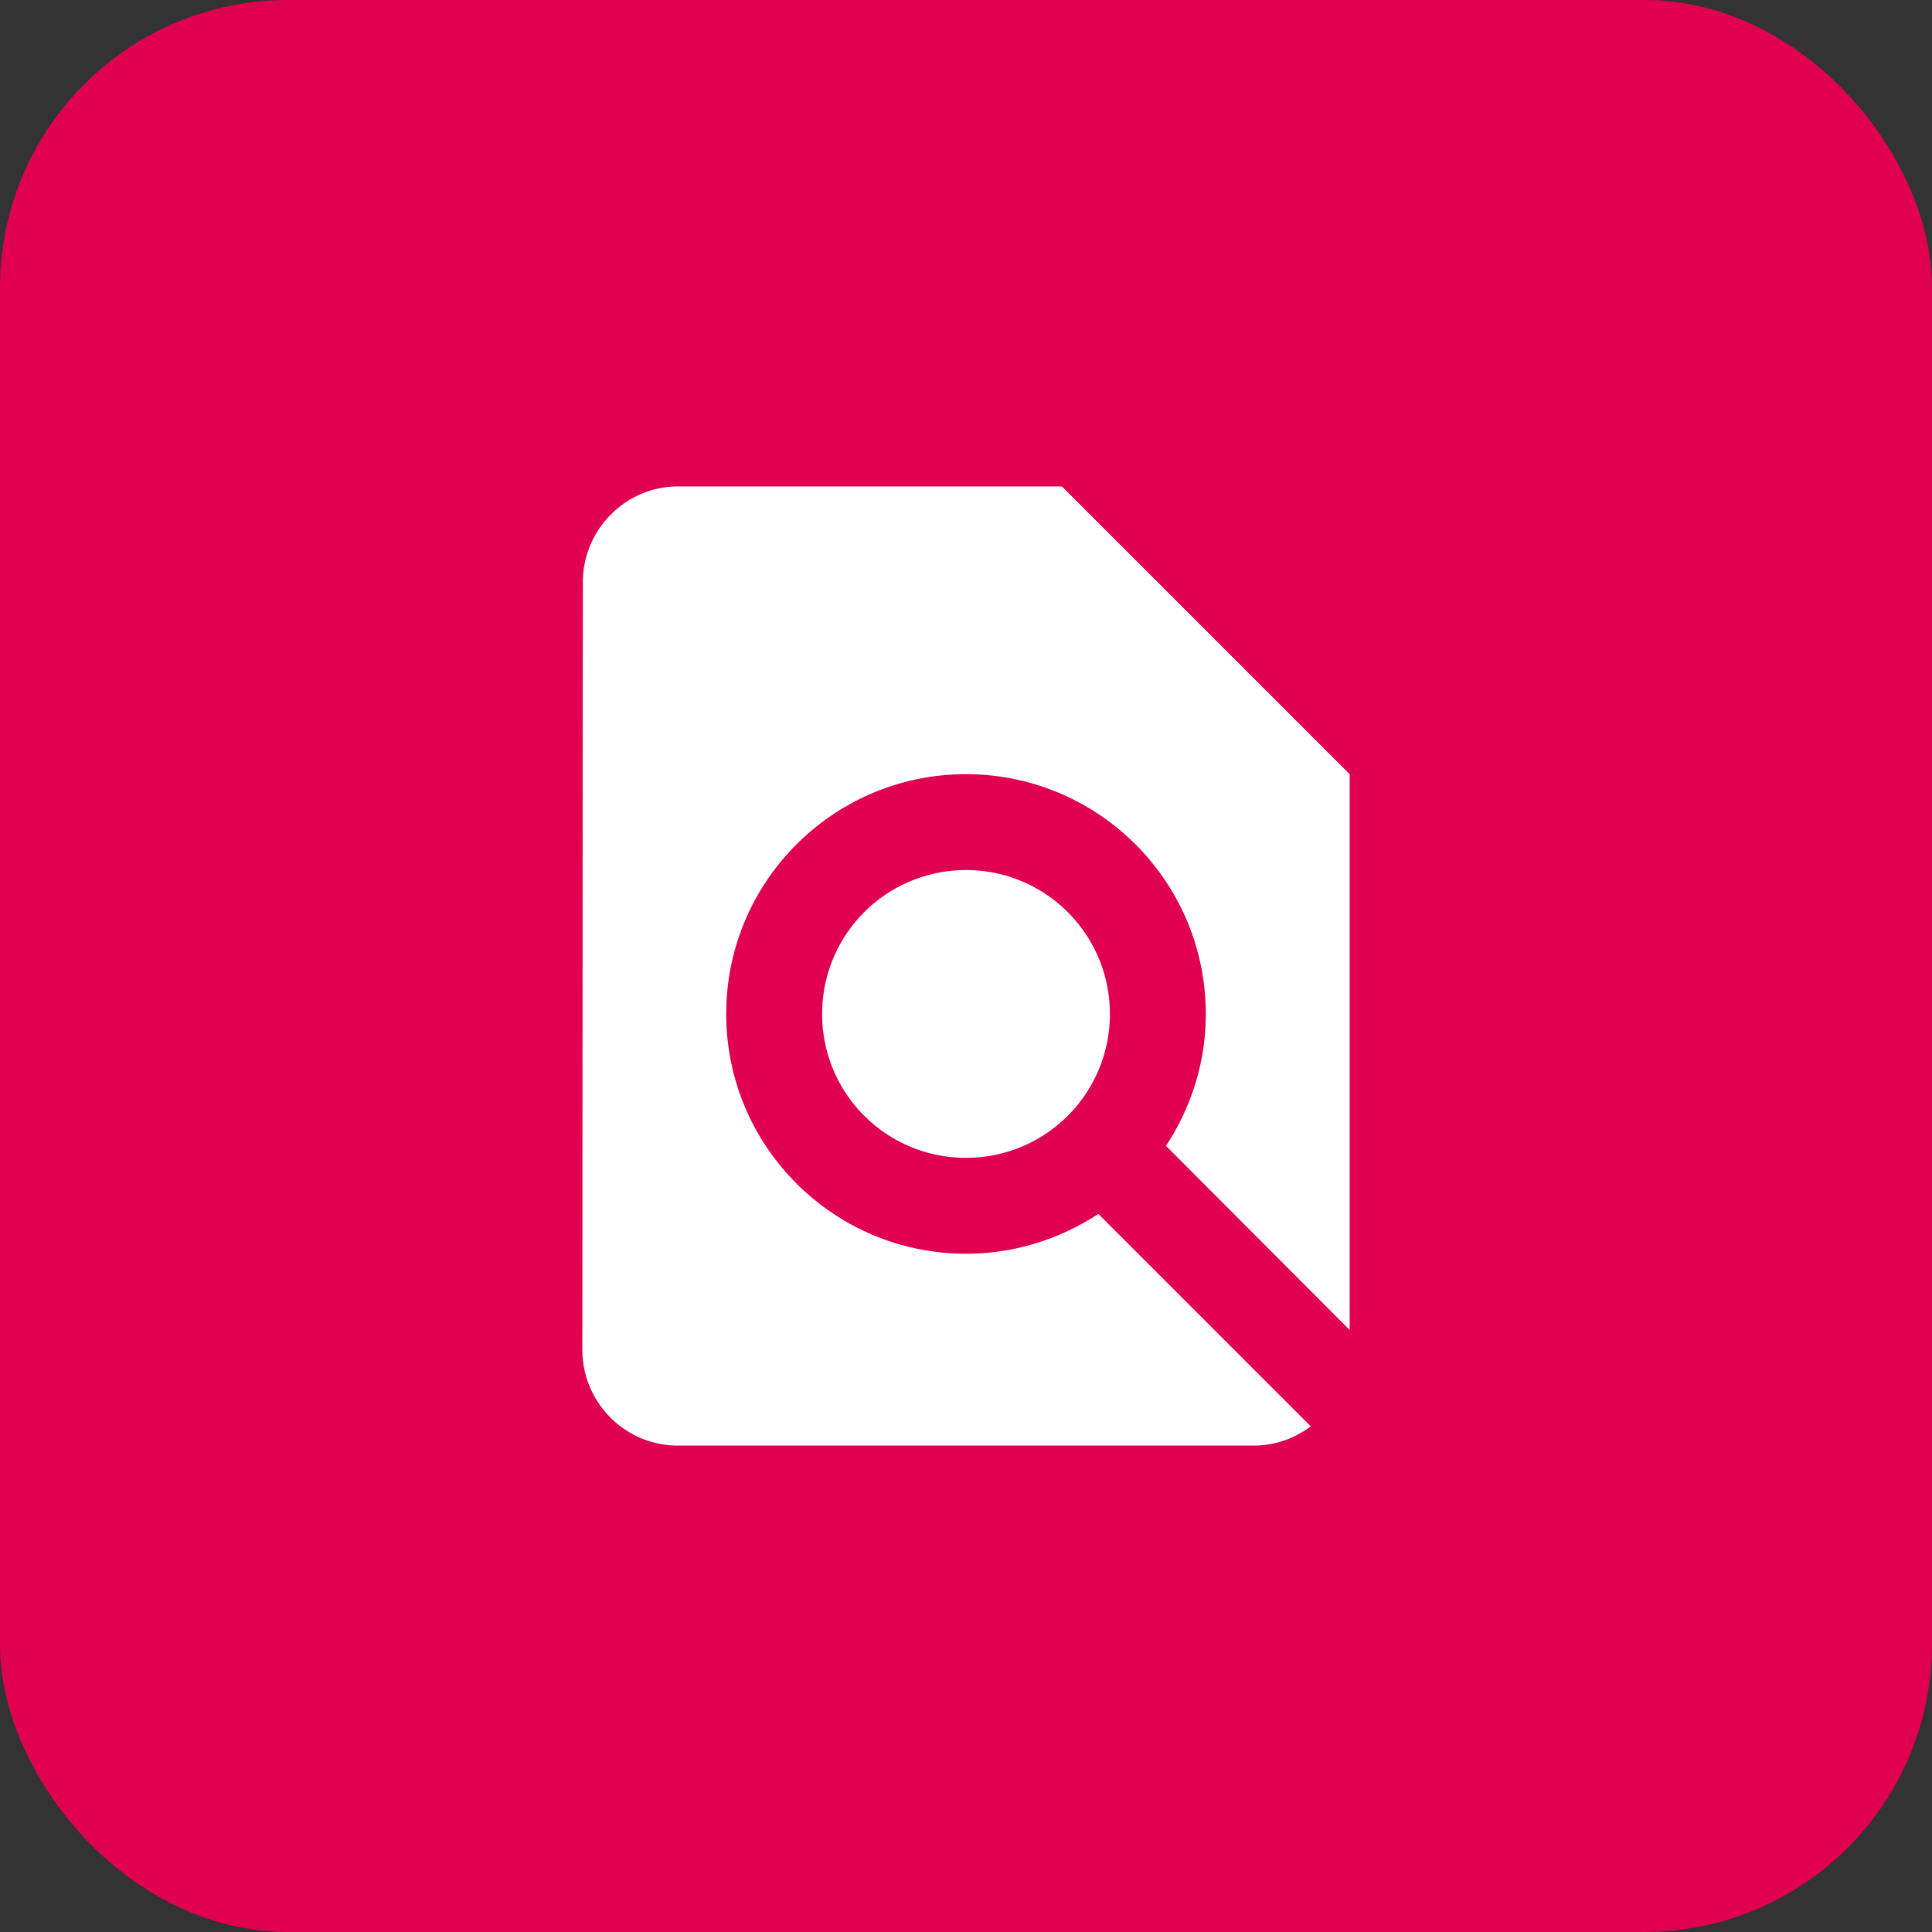
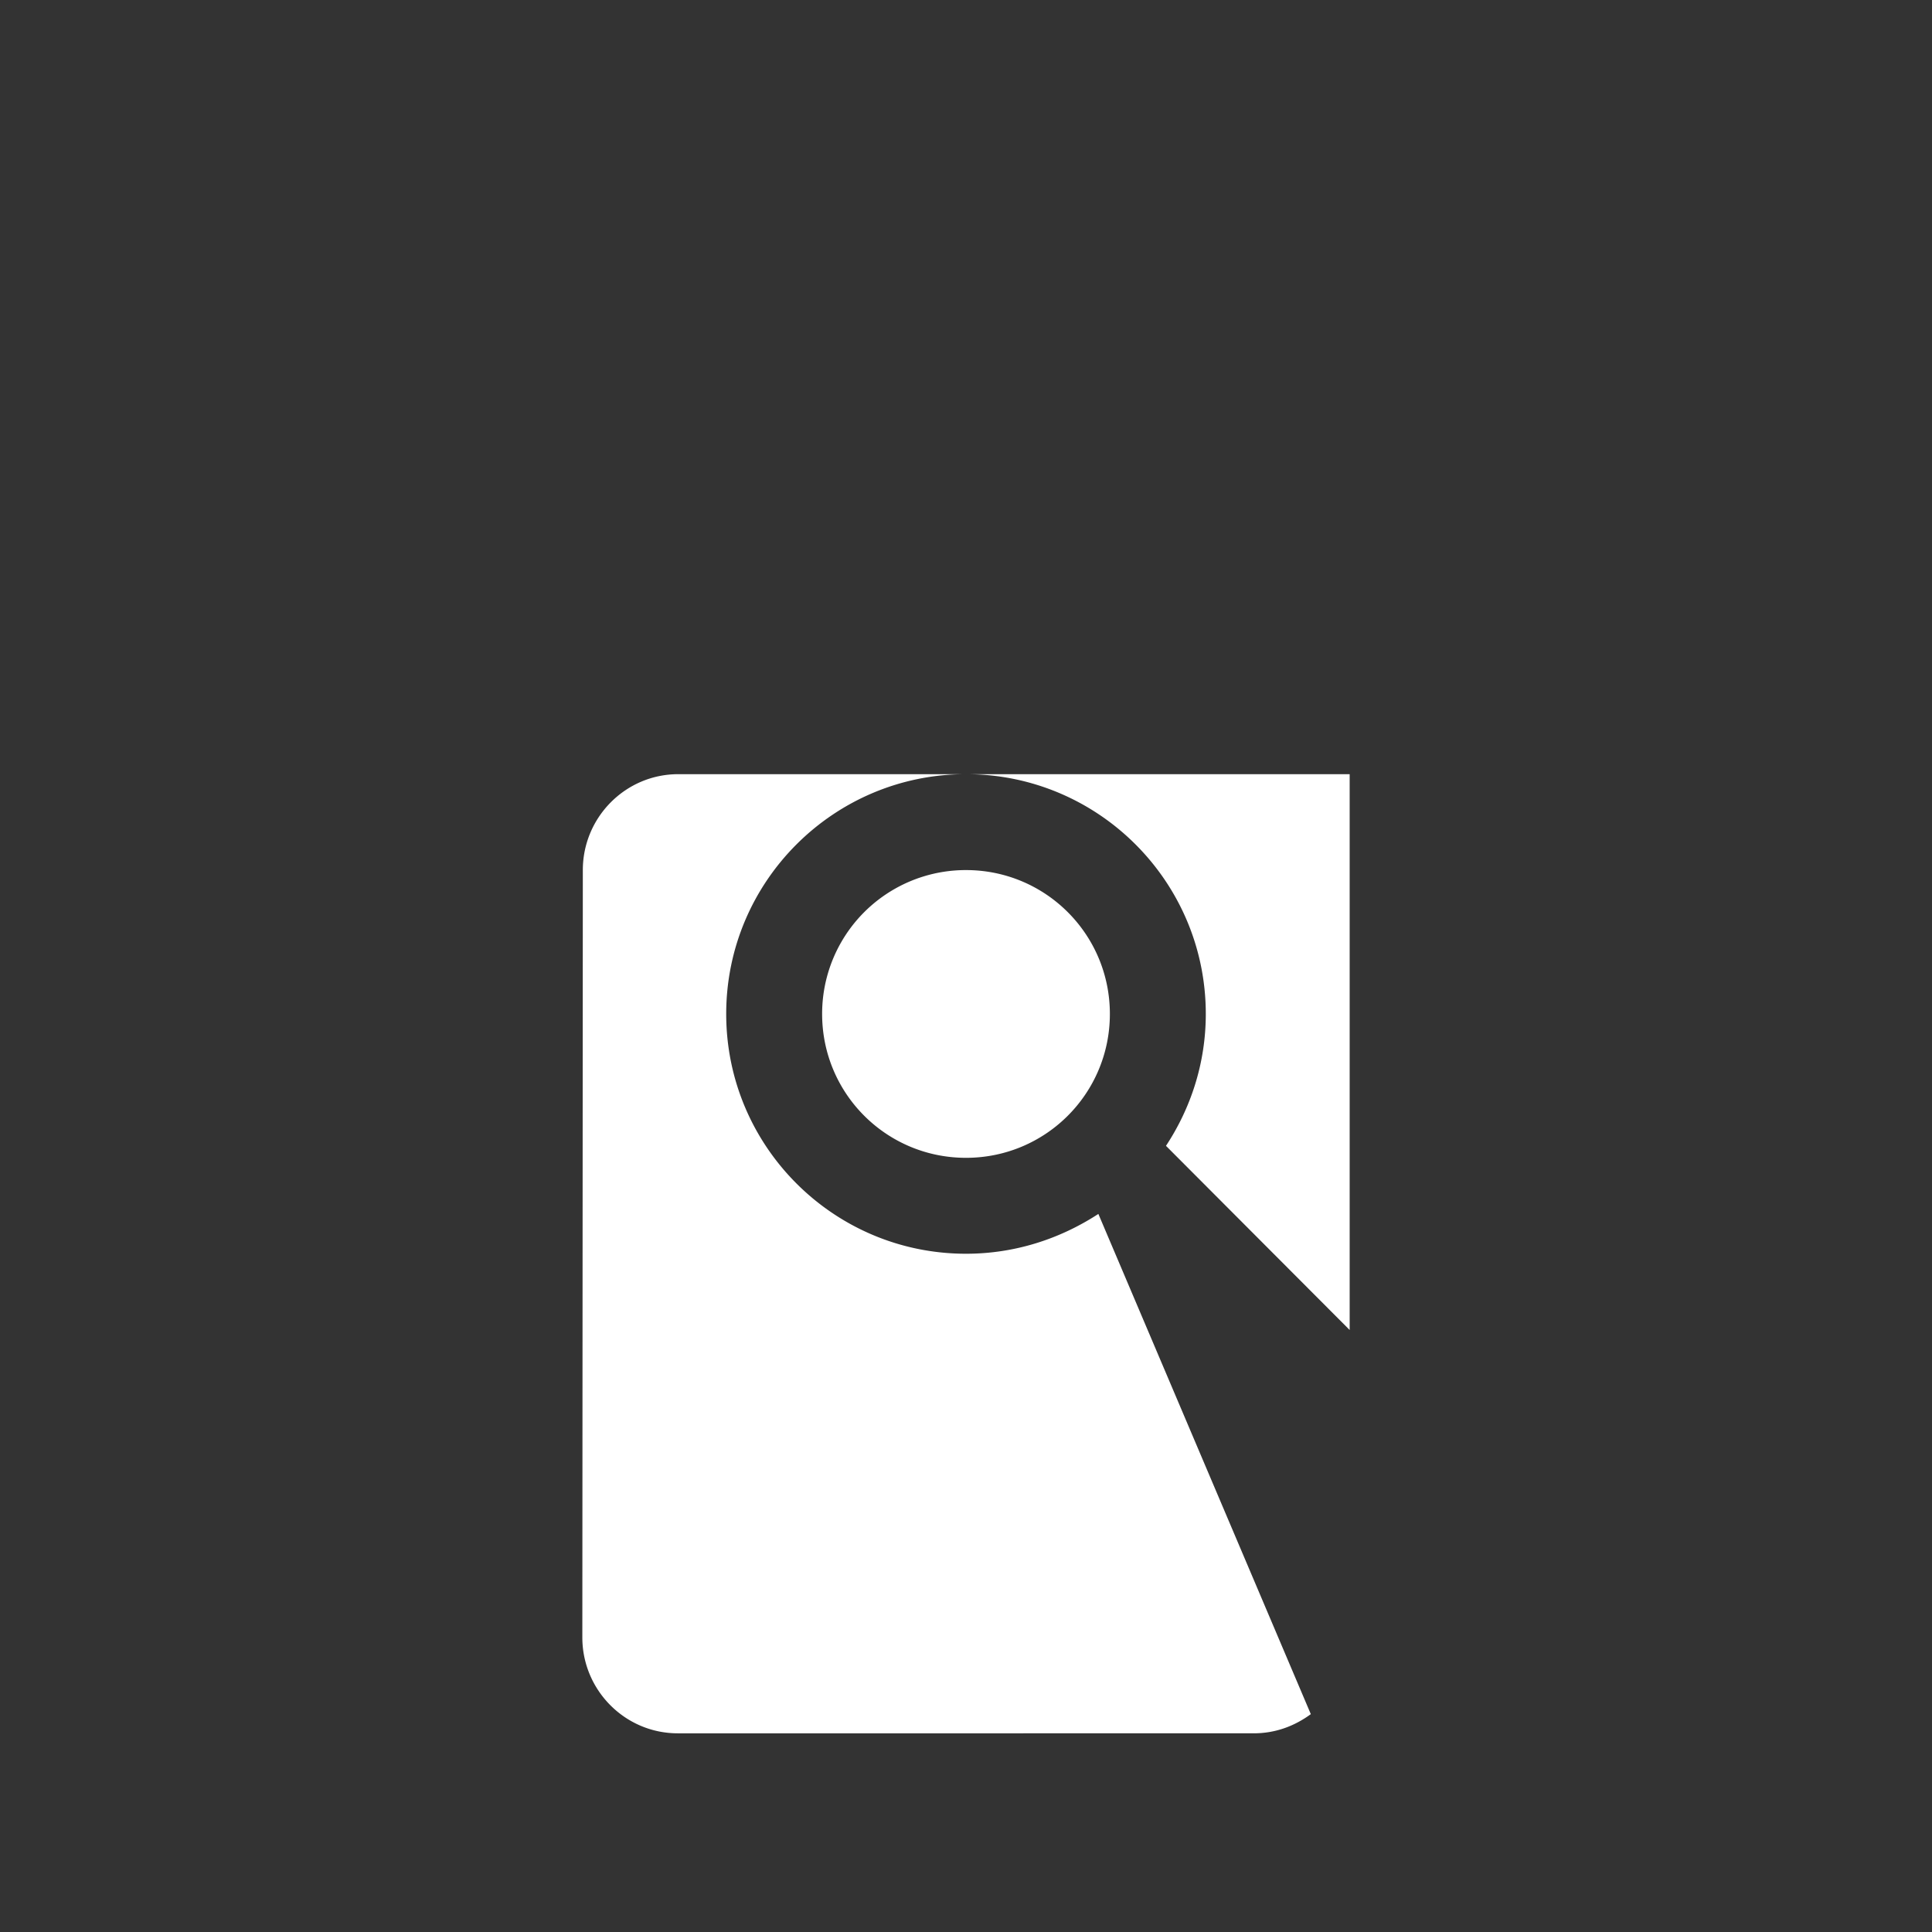
<svg xmlns="http://www.w3.org/2000/svg" width="54" height="54" fill="none" viewBox="0 0 94 94">
  <rect x="0" y="0" width="94" height="94" fill="#333333" stroke="none" />
-   <rect width="91" height="91" x="1.5" y="1.5" fill="#E10050" stroke="#E10050" stroke-width="3" rx="12.5" />
-   <path fill="#fff" d="M65.667 64.71V37.667l-14-14H33c-2.567 0-4.643 2.1-4.643 4.666l-.024 37.334c0 2.566 2.077 4.666 4.644 4.666H61c1.05 0 1.983-.35 2.777-.933L53.44 59.063C51.573 60.277 49.38 61 47 61c-6.44 0-11.667-5.227-11.667-11.667 0-6.44 5.227-11.666 11.667-11.666 6.44 0 11.667 5.226 11.667 11.666 0 2.38-.724 4.574-1.937 6.417l8.937 8.96ZM40 49.333c0 3.874 3.127 7 7 7s7-3.126 7-7c0-3.873-3.127-7-7-7a6.99 6.99 0 0 0-7 7Z" />
+   <path fill="#fff" d="M65.667 64.71V37.667H33c-2.567 0-4.643 2.1-4.643 4.666l-.024 37.334c0 2.566 2.077 4.666 4.644 4.666H61c1.05 0 1.983-.35 2.777-.933L53.44 59.063C51.573 60.277 49.38 61 47 61c-6.44 0-11.667-5.227-11.667-11.667 0-6.44 5.227-11.666 11.667-11.666 6.44 0 11.667 5.226 11.667 11.666 0 2.38-.724 4.574-1.937 6.417l8.937 8.96ZM40 49.333c0 3.874 3.127 7 7 7s7-3.126 7-7c0-3.873-3.127-7-7-7a6.99 6.99 0 0 0-7 7Z" />
</svg>